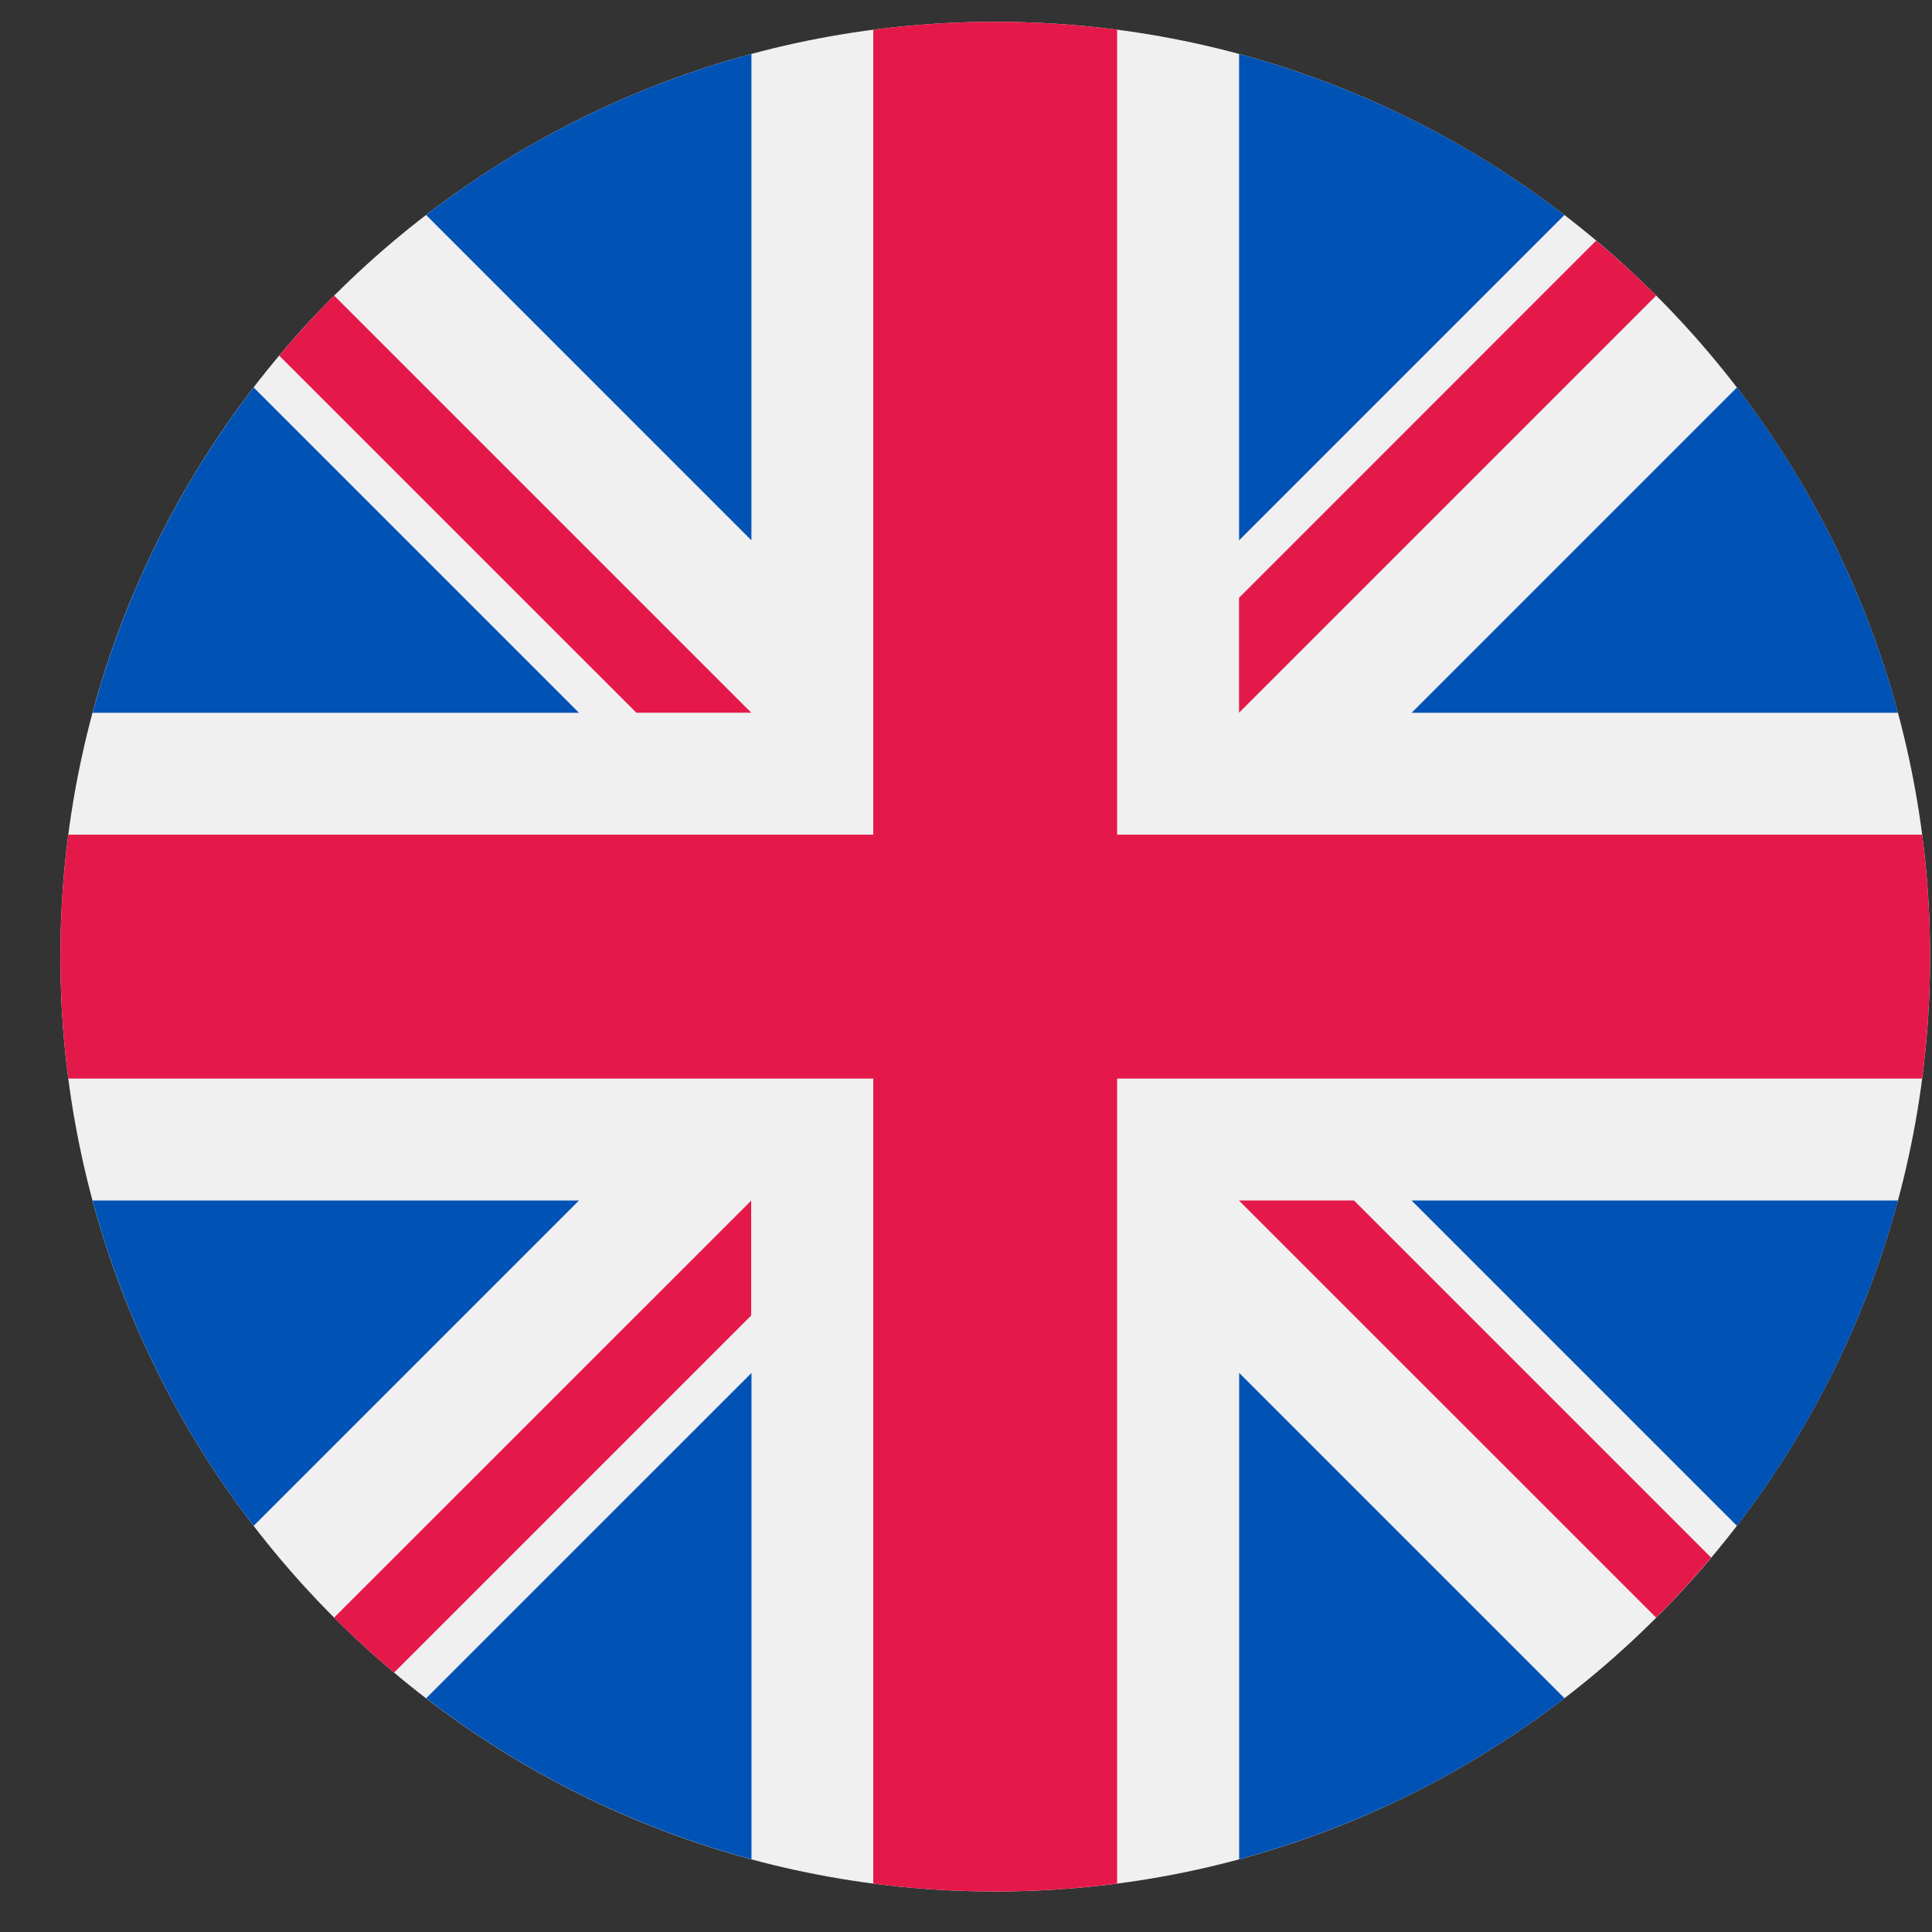
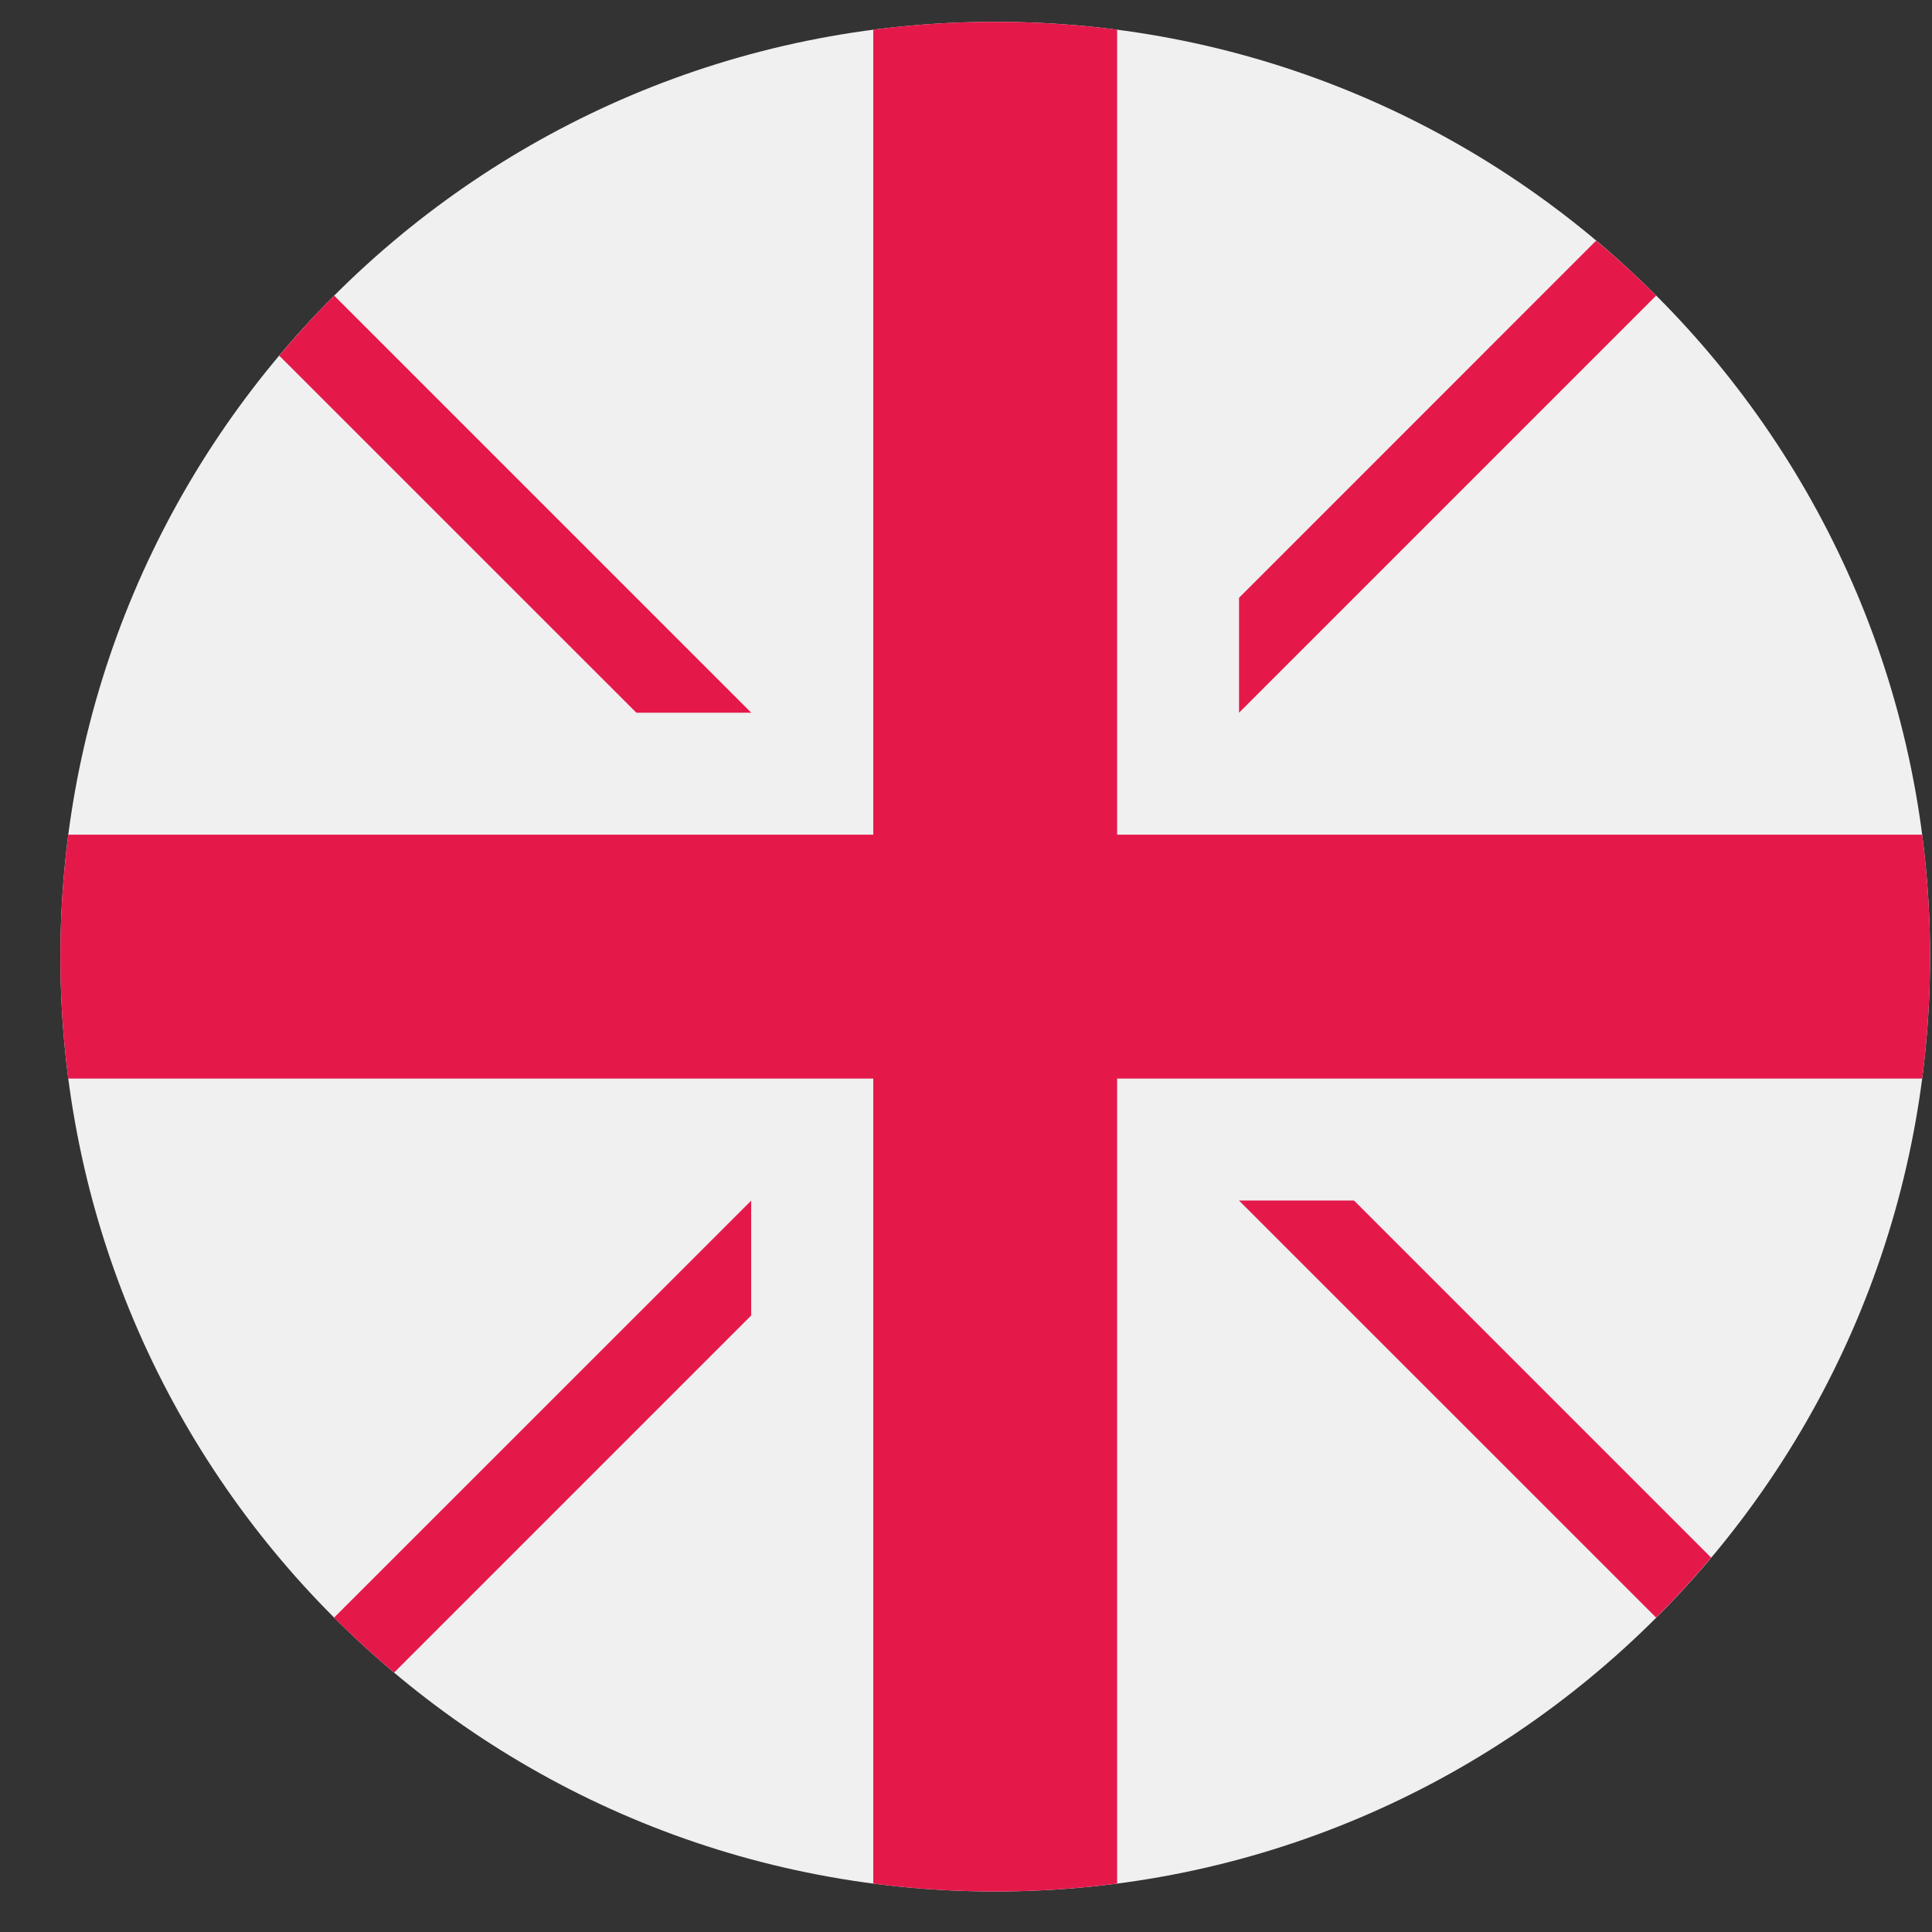
<svg xmlns="http://www.w3.org/2000/svg" width="31" height="31" fill="none" viewBox="0 0 31 31">
  <rect x="0" y="0" width="31" height="31" fill="#333333" stroke="none" />
  <g clip-path="url(#clip0_571_27341)">
    <path fill="#F0F0F0" d="M15.969 30.35c8.284 0 15-6.716 15-15 0-8.285-6.716-15-15-15-8.285 0-15 6.715-15 15 0 8.284 6.715 15 15 15Z" />
-     <path fill="#0052B4" d="M4.07 6.218a14.945 14.945 0 0 0-2.584 5.219H9.29l-5.22-5.22ZM30.454 11.437a14.948 14.948 0 0 0-2.584-5.22l-5.22 5.22h7.804ZM1.486 19.263a14.947 14.947 0 0 0 2.584 5.22l5.22-5.22H1.486ZM25.102 3.45a14.946 14.946 0 0 0-5.22-2.584V8.67l5.22-5.22ZM6.838 27.249a14.948 14.948 0 0 0 5.22 2.584V22.03l-5.22 5.219ZM12.057.866a14.947 14.947 0 0 0-5.22 2.584l5.22 5.22V.866ZM19.883 29.833a14.948 14.948 0 0 0 5.22-2.584l-5.22-5.22v7.804ZM22.65 19.263l5.22 5.22a14.947 14.947 0 0 0 2.584-5.22H22.65Z" />
    <path fill="#E4194A" d="M30.842 13.393H17.925V.477a15.149 15.149 0 0 0-3.913 0v12.916H1.096a15.15 15.15 0 0 0 0 3.913h12.916v12.917a15.144 15.144 0 0 0 3.913 0V17.306h12.917a15.146 15.146 0 0 0 0-3.913Z" />
    <path fill="#E4194A" d="m19.88 19.263 6.694 6.693c.308-.308.602-.63.882-.963l-5.73-5.73H19.88ZM12.055 19.263 5.36 25.956c.308.308.63.602.963.882l5.73-5.73v-1.845ZM12.056 11.437 5.362 4.743c-.308.308-.601.63-.882.963l5.731 5.73h1.845ZM19.88 11.437l6.694-6.694c-.307-.308-.629-.602-.963-.882l-5.73 5.731v1.845Z" />
  </g>
  <defs>
    <clipPath id="clip0_571_27341">
      <path fill="#fff" d="M.969.35h30v30h-30z" />
    </clipPath>
  </defs>
</svg>